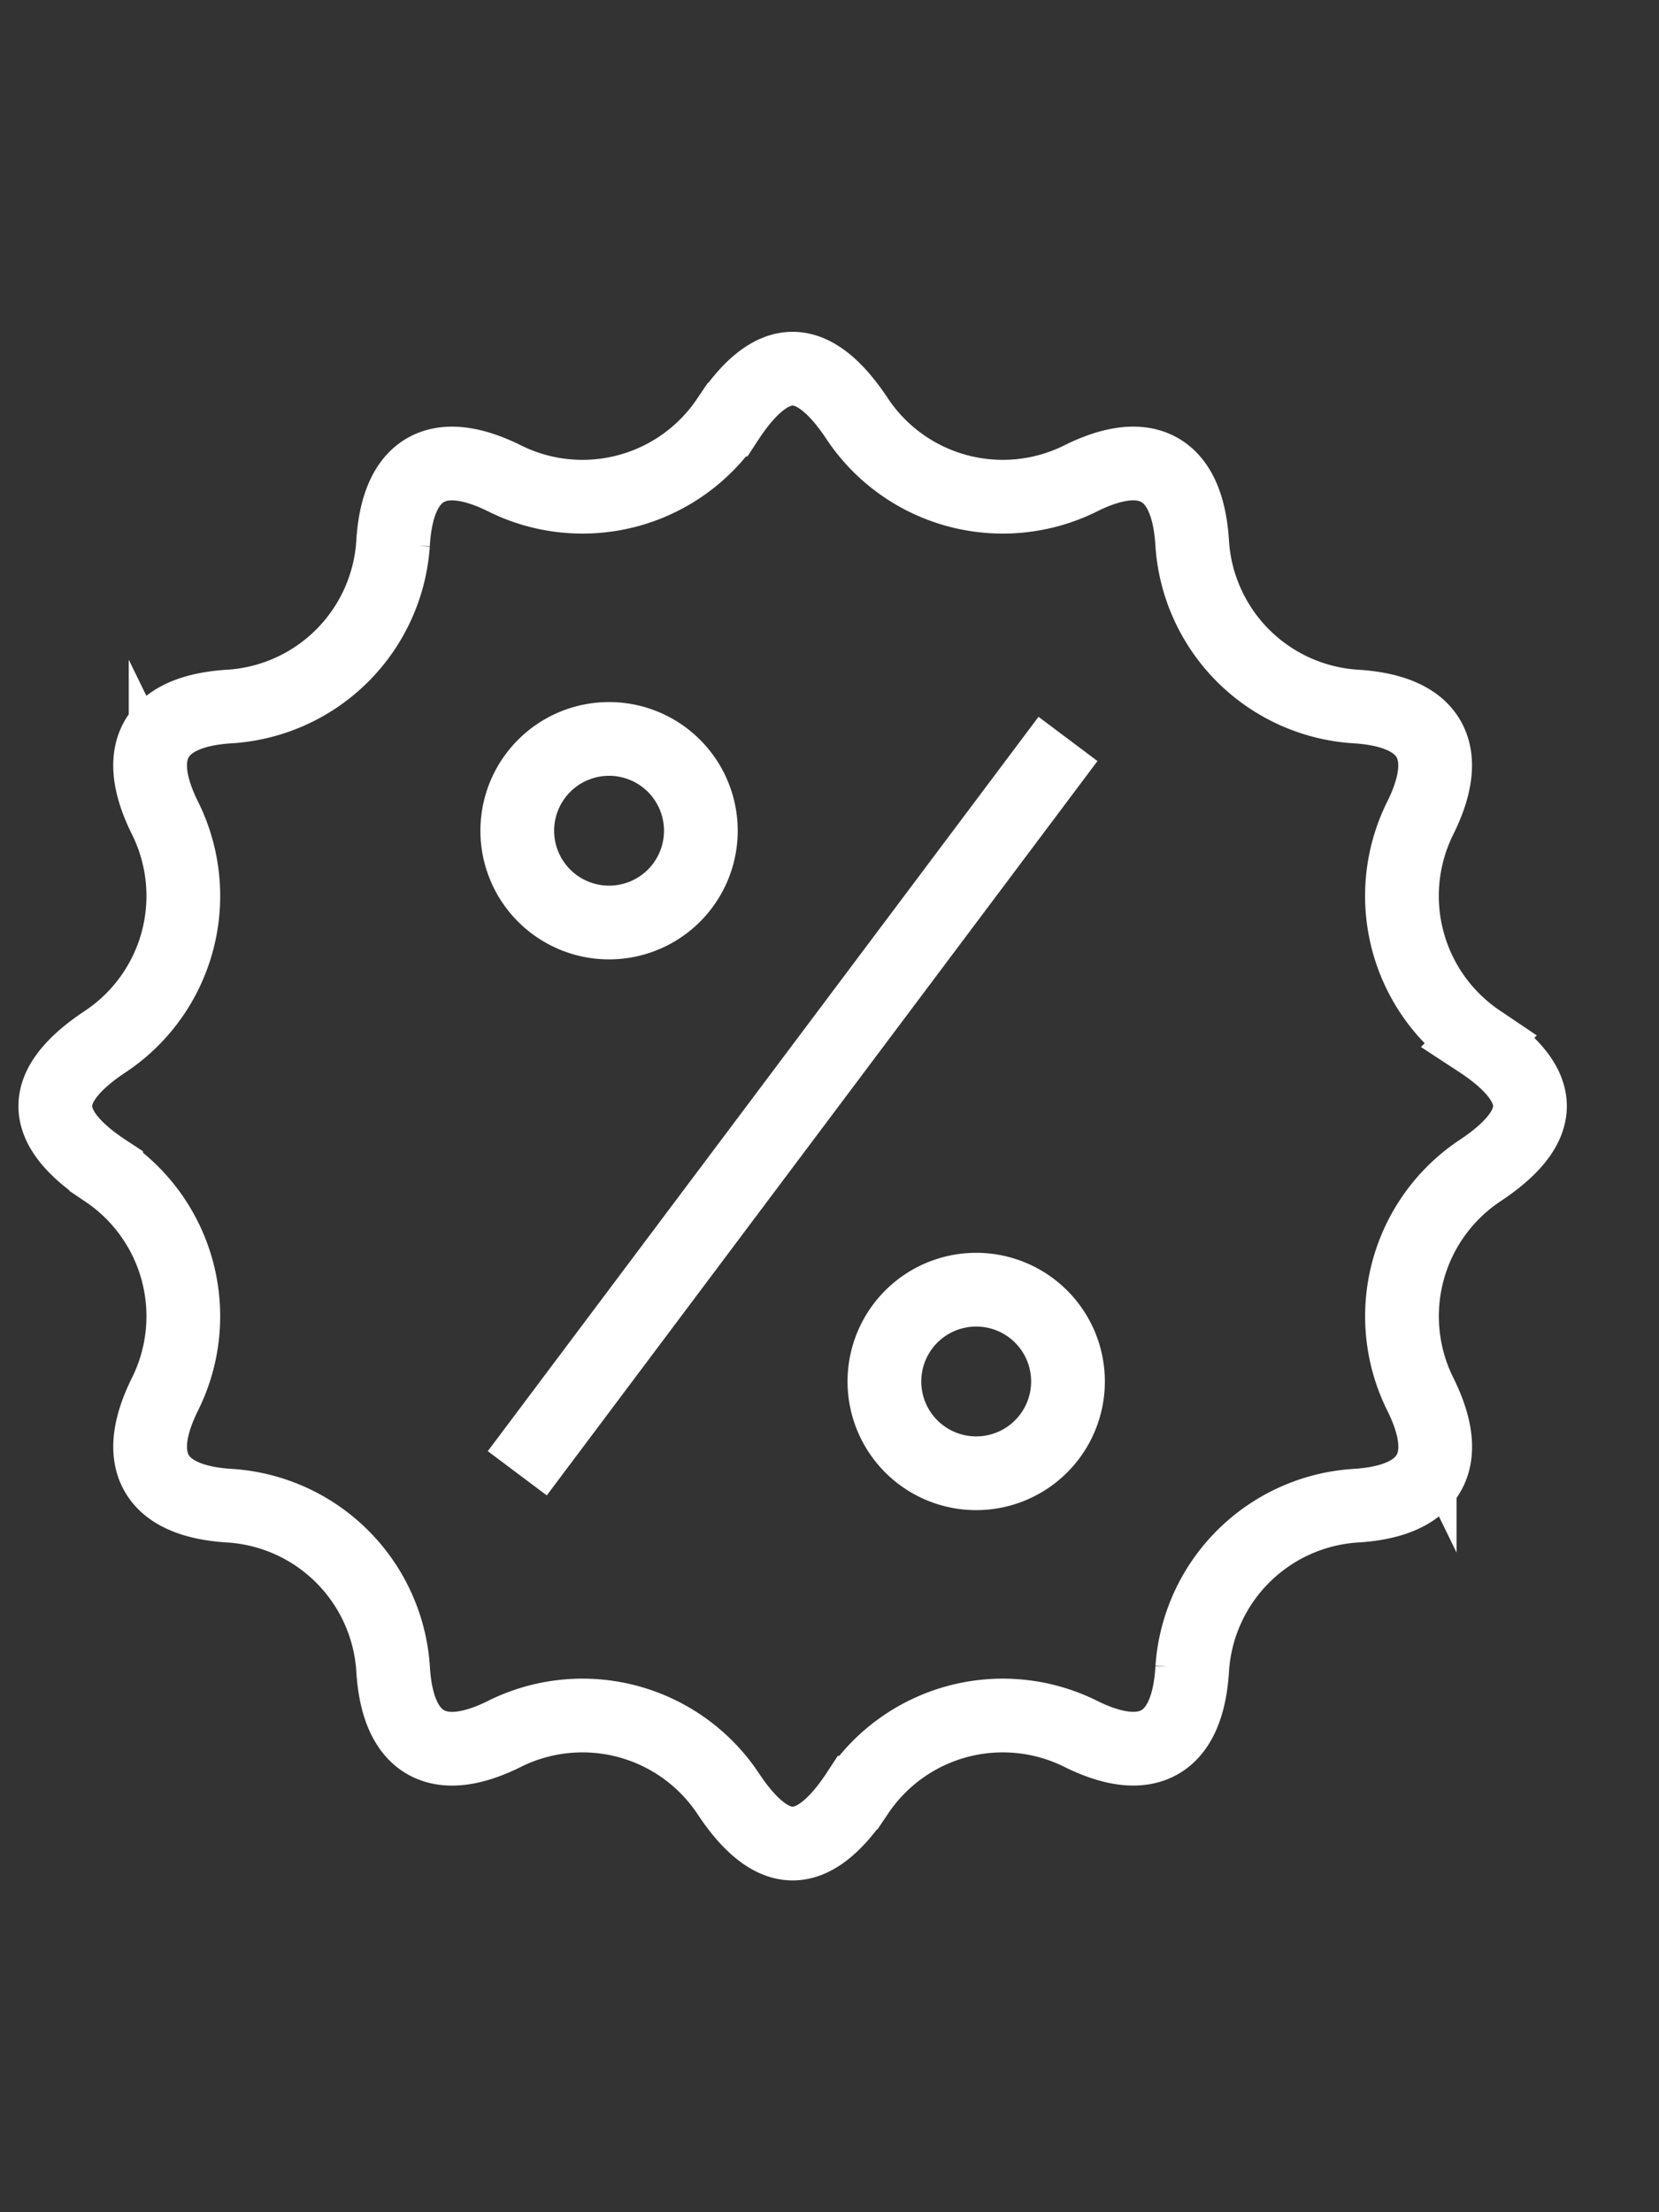
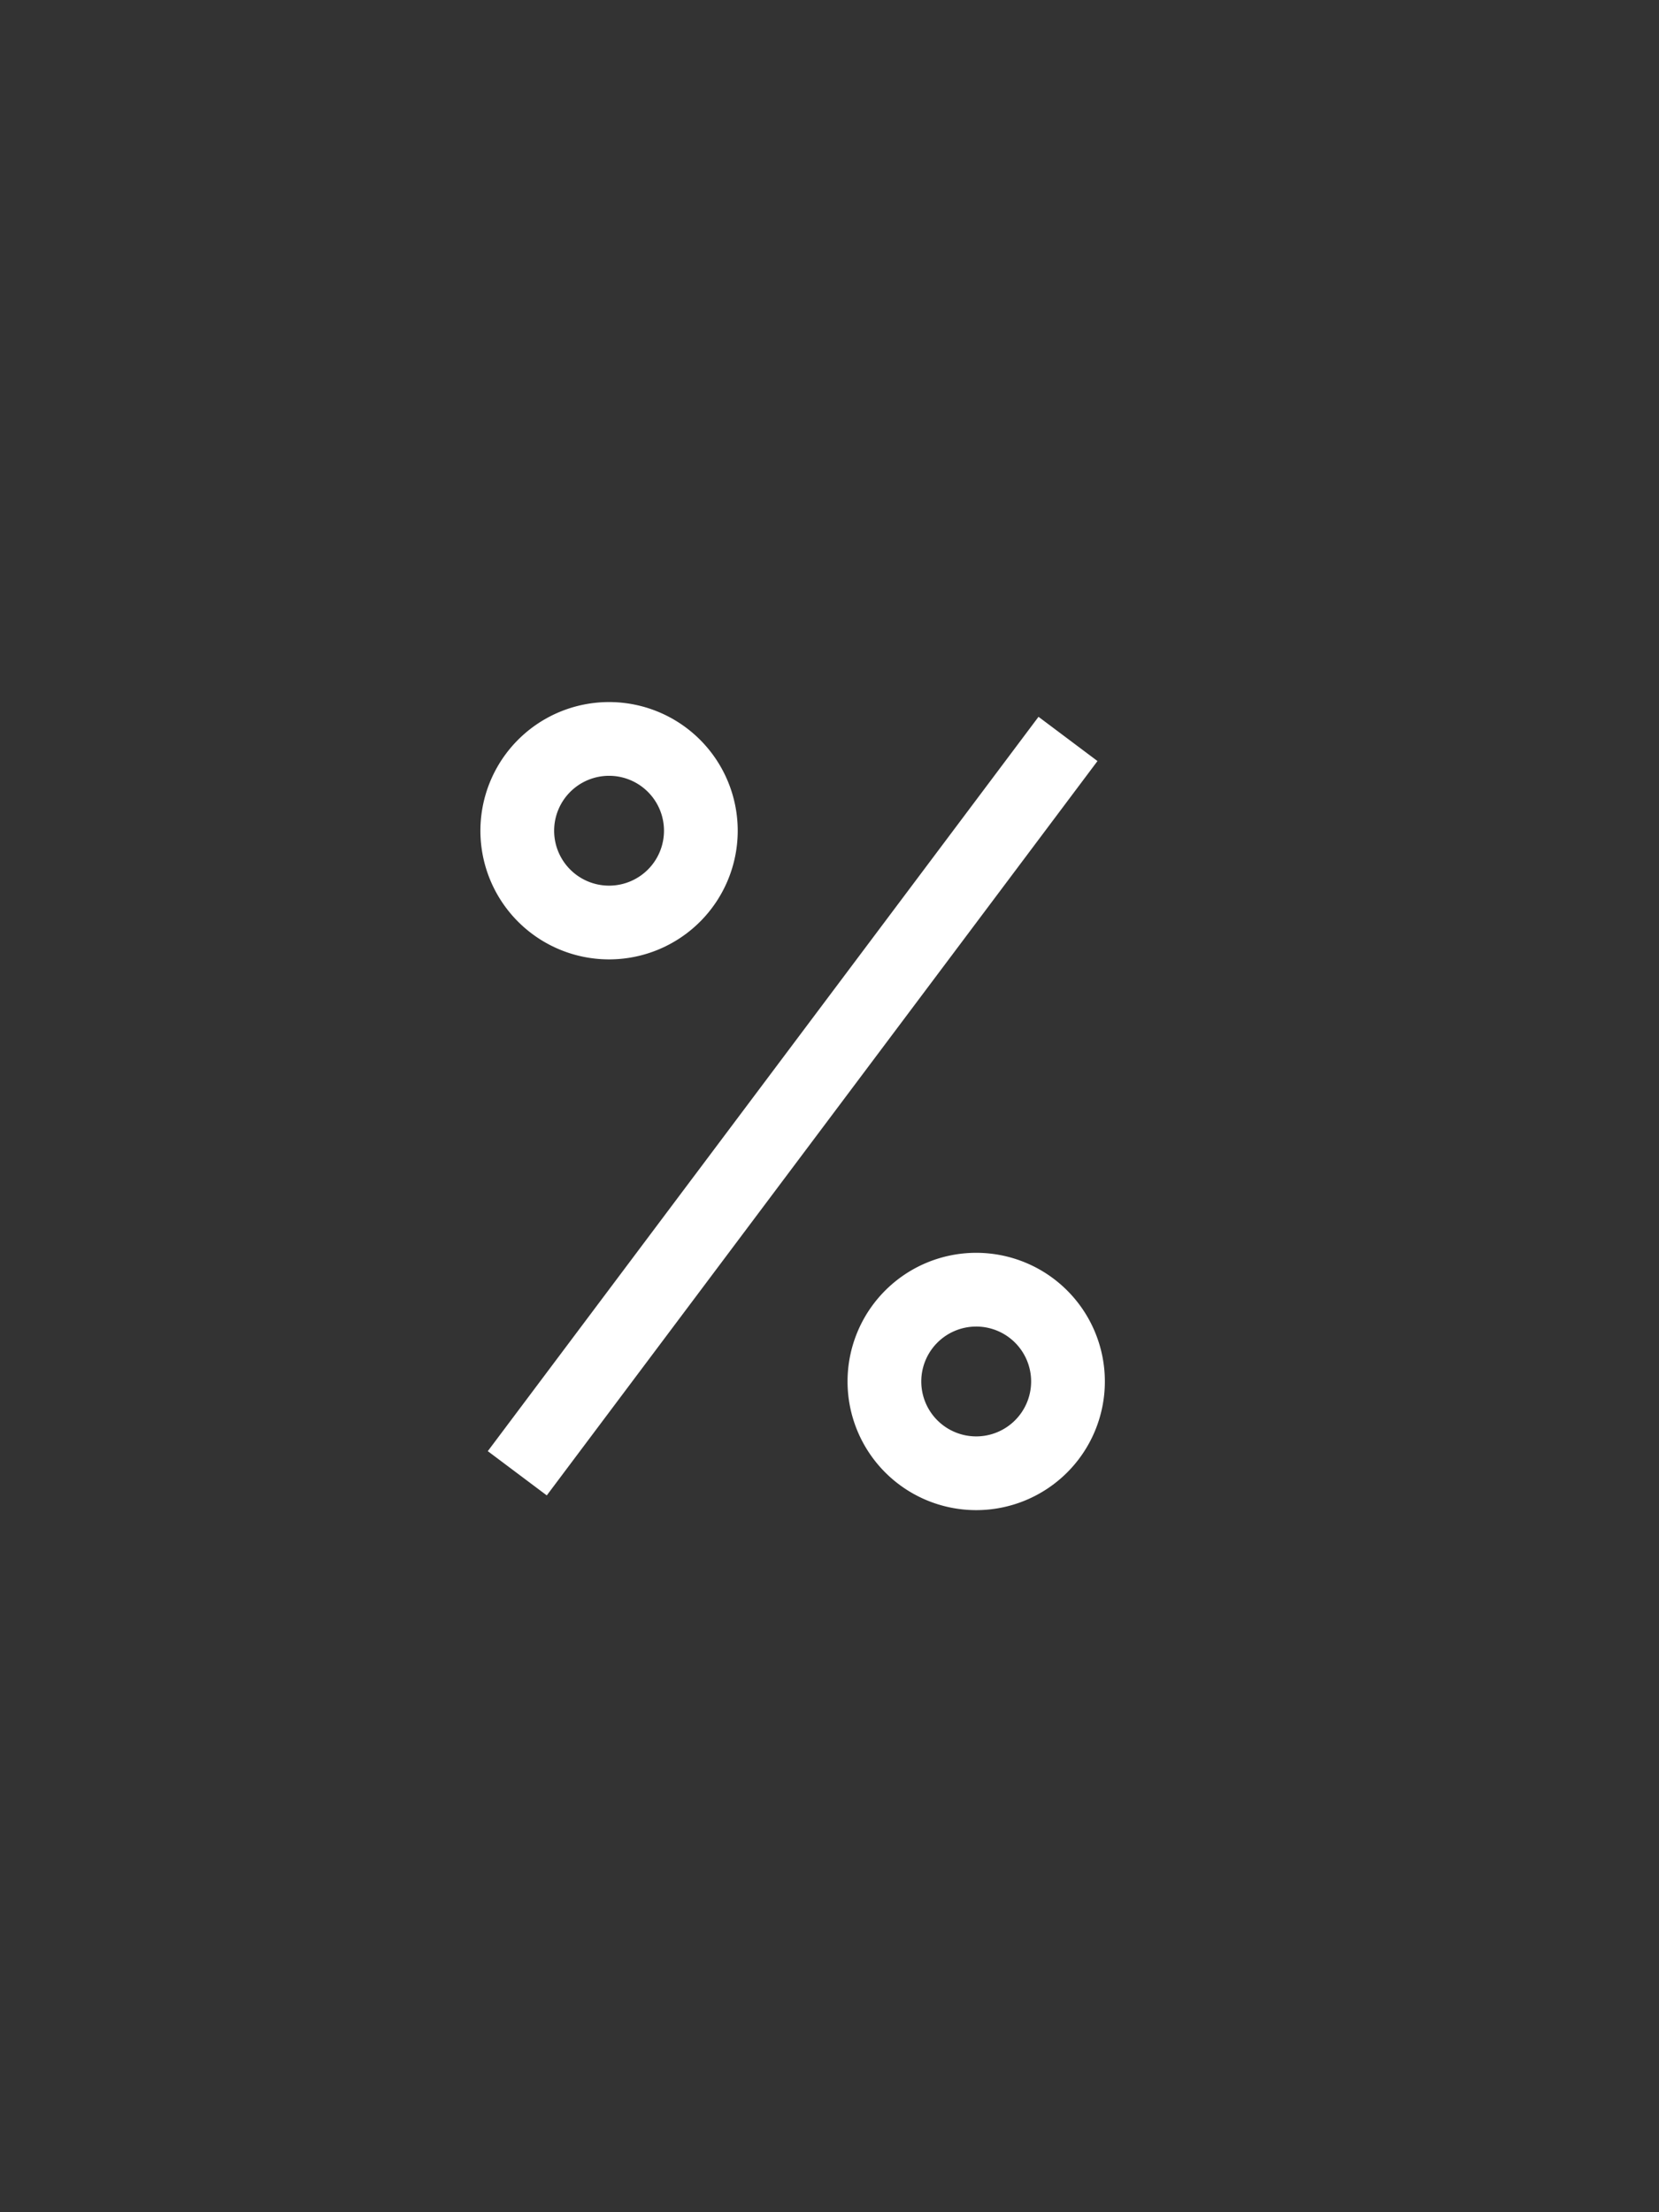
<svg xmlns="http://www.w3.org/2000/svg" width="90" height="120" viewBox="0 0 90 120">
  <rect x="0" y="0" width="90" height="120" fill="#333333" stroke="none" />
  <defs fill="#ffffff">
    <clipPath id="clip-icon-corporate-benefits" fill="#ffffff">
      <rect width="90" height="120" fill="#ffffff" />
    </clipPath>
  </defs>
  <g id="icon-corporate-benefits" clip-path="url(#clip-icon-corporate-benefits)">
    <g id="icon-corporate-benefits-2" data-name="icon-corporate-benefits" transform="translate(-17 682.665)">
-       <path id="path1941" d="M-562.665-281.333c0-1.245-1.085-2.435-2.76-3.532a9.489,9.489,0,0,1-3.223-12.031c.9-1.787,1.1-3.277.48-4.355s-2.013-1.649-4.012-1.762a9.488,9.488,0,0,1-8.806-8.806c-.113-2-.684-3.39-1.762-4.012s-2.568-.422-4.355.48a9.489,9.489,0,0,1-12.031-3.224c-1.1-1.674-2.286-2.759-3.531-2.759s-2.435,1.085-3.531,2.759a9.489,9.489,0,0,1-12.031,3.224c-1.787-.9-3.277-1.1-4.355-.48s-1.649,2.013-1.762,4.012a9.488,9.488,0,0,1-8.806,8.806c-2,.113-3.39.684-4.012,1.762s-.421,2.568.48,4.355a9.489,9.489,0,0,1-3.223,12.031c-1.675,1.1-2.76,2.287-2.76,3.532s1.085,2.435,2.759,3.531a9.489,9.489,0,0,1,3.224,12.031c-.9,1.787-1.1,3.277-.48,4.355s2.013,1.649,4.012,1.762a9.489,9.489,0,0,1,8.807,8.807c.112,2,.684,3.389,1.762,4.012s2.568.422,4.355-.48a9.489,9.489,0,0,1,12.03,3.224c1.1,1.675,2.287,2.76,3.532,2.76s2.435-1.085,3.532-2.76a9.489,9.489,0,0,1,12.03-3.224c1.787.9,3.277,1.1,4.355.48s1.649-2.013,1.762-4.012a9.489,9.489,0,0,1,8.807-8.807c2-.113,3.389-.684,4.012-1.762s.421-2.568-.48-4.355a9.489,9.489,0,0,1,3.224-12.031C-563.75-278.9-562.665-280.088-562.665-281.333Z" transform="translate(662.665 -341.332)" fill="none" stroke="#ffffff" stroke-miterlimit="10" stroke-width="4" />
      <path id="path1945" d="M-70.041-35.021a4.979,4.979,0,0,1-4.979,4.979A4.979,4.979,0,0,1-80-35.021,4.979,4.979,0,0,1-75.021-40,4.979,4.979,0,0,1-70.041-35.021Z" transform="translate(125.062 -602.582)" fill="none" stroke="#ffffff" stroke-miterlimit="10" stroke-width="4" />
      <path id="path1949" d="M-70.041-35.021a4.979,4.979,0,0,1-4.979,4.979A4.979,4.979,0,0,1-80-35.021,4.979,4.979,0,0,1-75.021-40,4.979,4.979,0,0,1-70.041-35.021Z" transform="translate(144.979 -572.707)" fill="none" stroke="#ffffff" stroke-miterlimit="10" stroke-width="4" />
      <path id="path1953" d="M-210.124,0-240,39.834" transform="translate(285.062 -642.582)" fill="none" stroke="#ffffff" stroke-miterlimit="10" stroke-width="4" />
    </g>
  </g>
</svg>